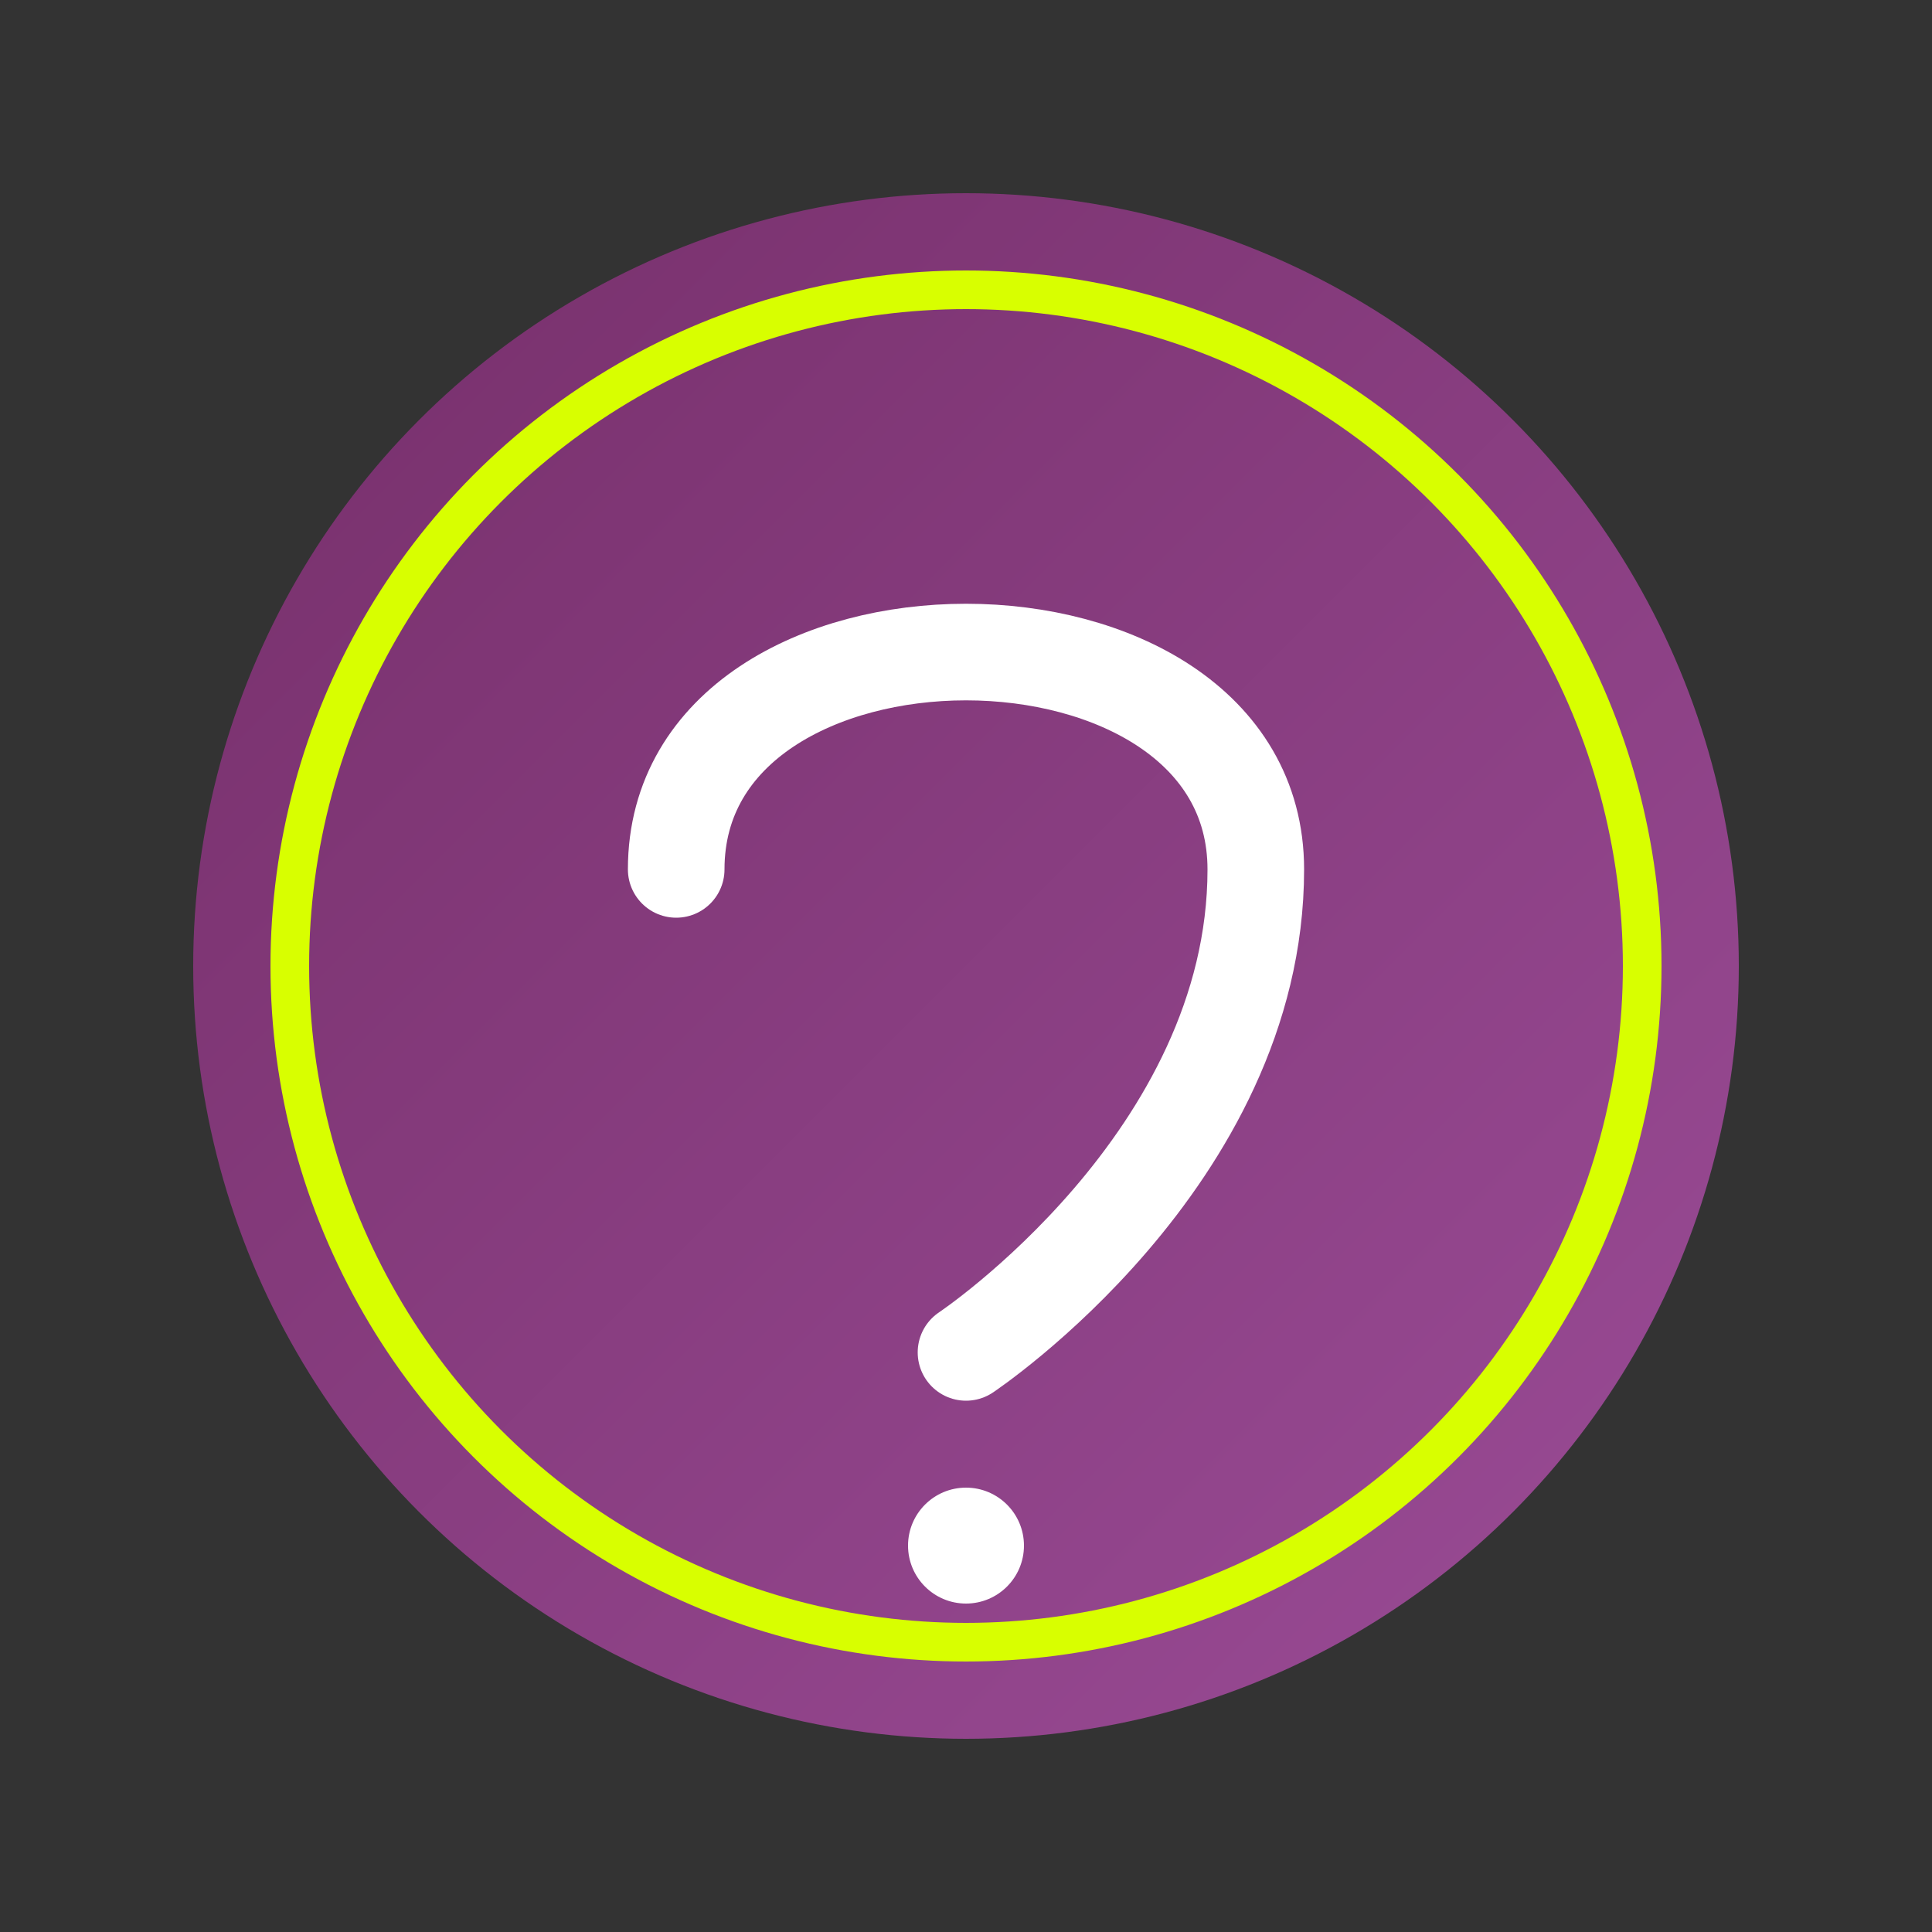
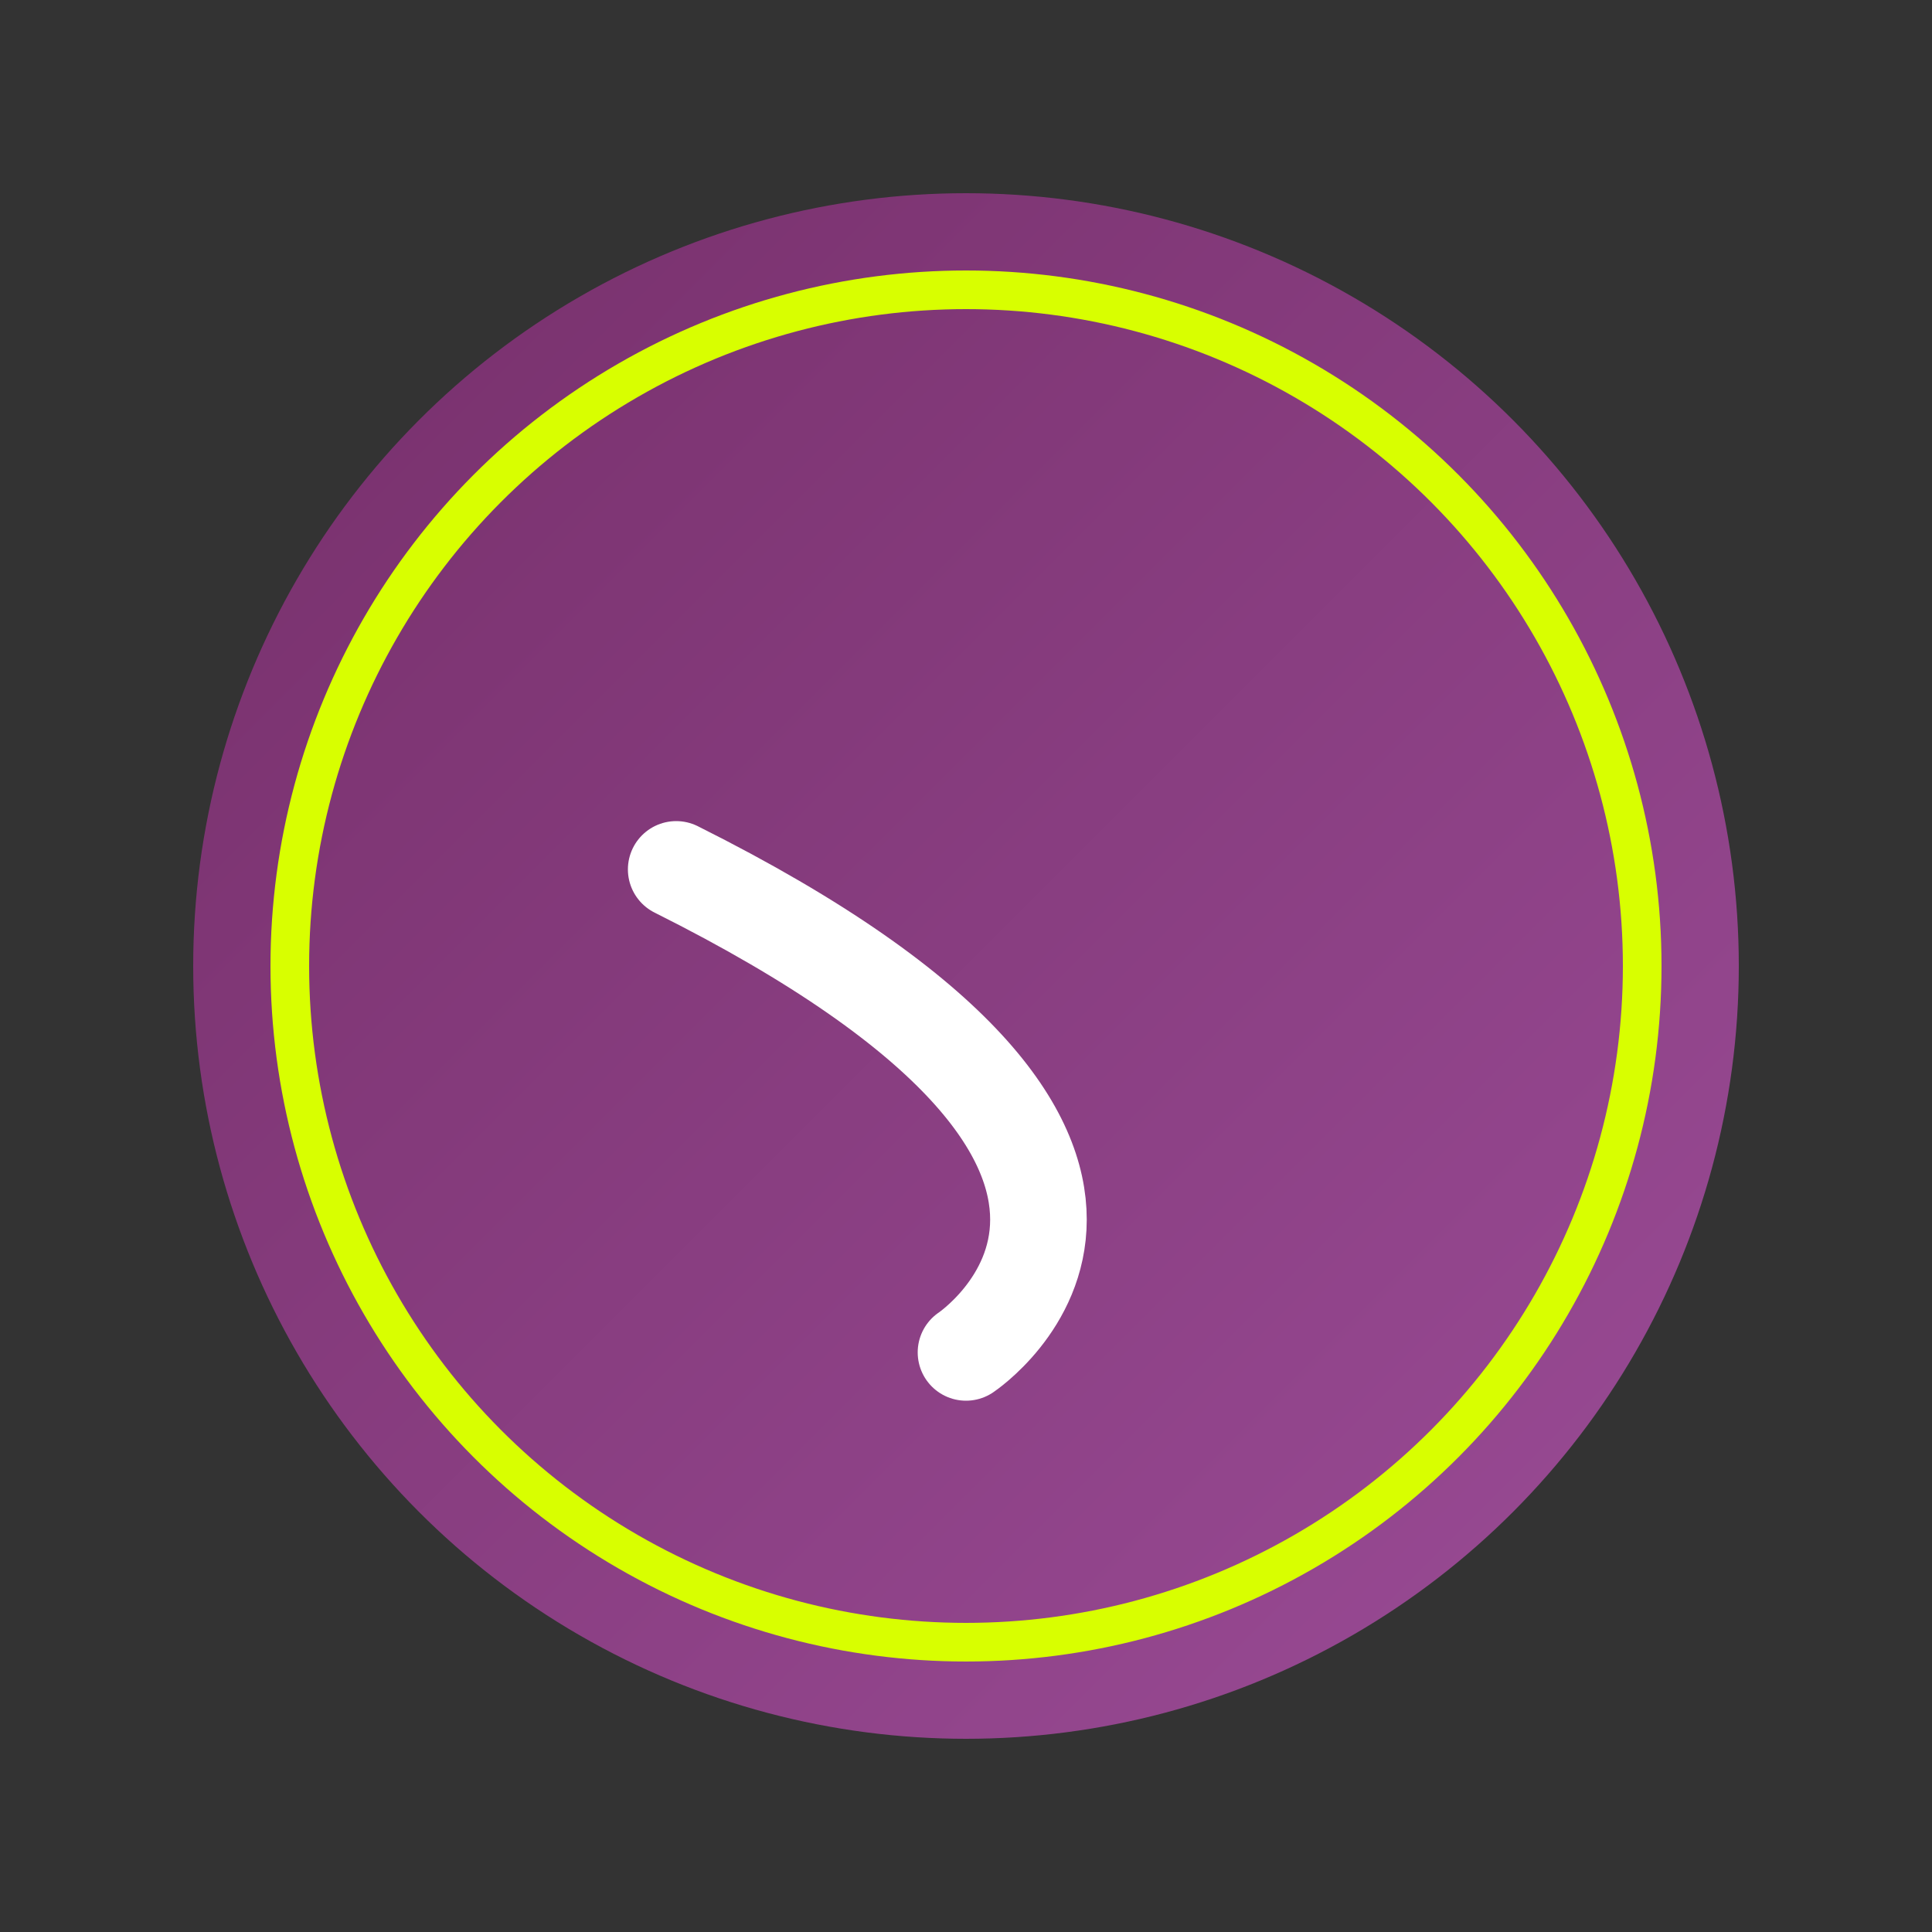
<svg xmlns="http://www.w3.org/2000/svg" viewBox="0 0 100 100">
  <rect x="0" y="0" width="100" height="100" fill="#333333" stroke="none" />
  <defs>
    <linearGradient id="gradient" x1="0%" y1="0%" x2="100%" y2="100%">
      <stop offset="0%" stop-color="#762F6A" />
      <stop offset="100%" stop-color="#9B4C97" />
    </linearGradient>
  </defs>
  <circle cx="50" cy="50" r="40" fill="url(#gradient)" />
  <circle cx="50" cy="50" r="35" fill="none" stroke="#D8FF00" stroke-width="2" />
-   <path d="M35 45 C 35 30, 65 30, 65 45 C 65 60, 50 70, 50 70" stroke="white" stroke-width="5" fill="none" stroke-linecap="round" />
-   <circle cx="50" cy="80" r="3" fill="white" />
+   <path d="M35 45 C 65 60, 50 70, 50 70" stroke="white" stroke-width="5" fill="none" stroke-linecap="round" />
</svg>